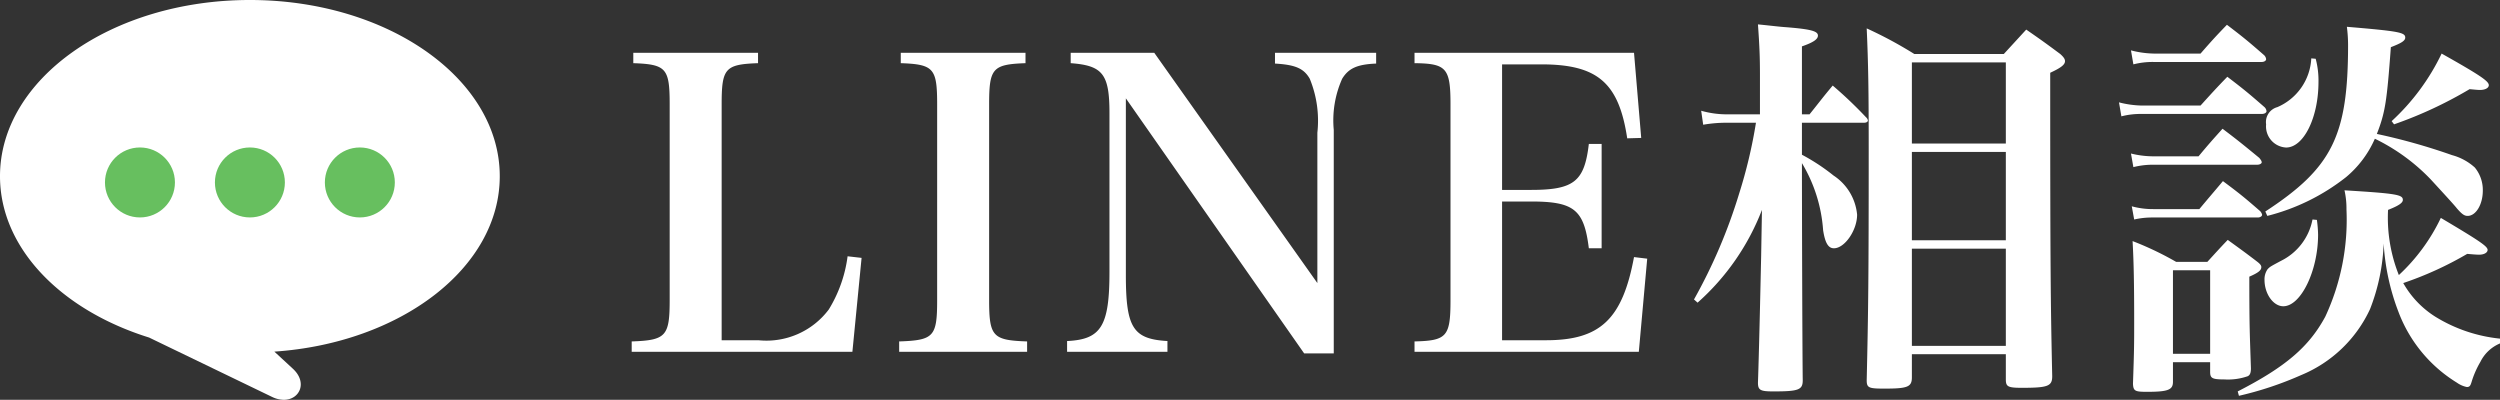
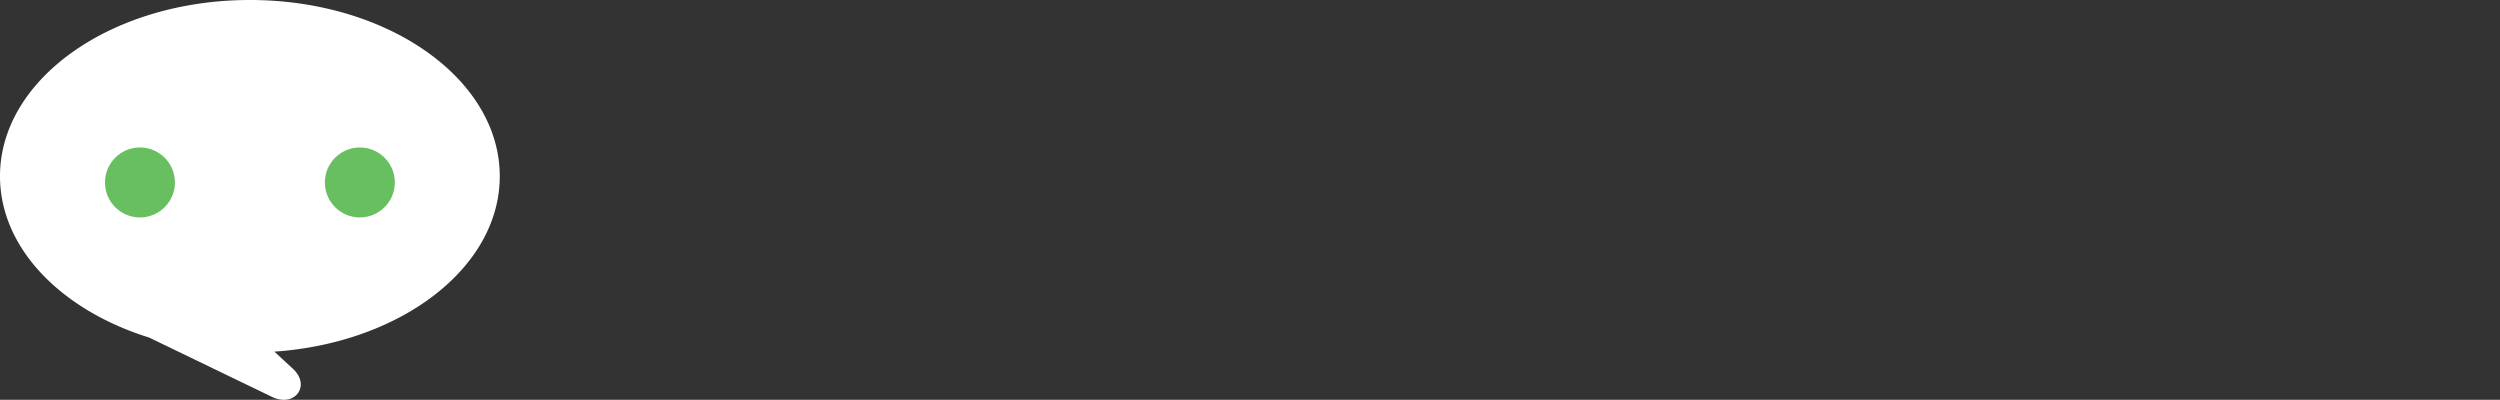
<svg xmlns="http://www.w3.org/2000/svg" width="125.06" height="20" viewBox="0 0 125.06 20">
  <rect x="0" y="0" width="125.06" height="20" fill="#333333" stroke="none" />
  <defs>
    <style>.a{fill:#fff;}.b{fill:#67bf5f;}</style>
  </defs>
  <g transform="translate(-28 -13)">
-     <path class="a" d="M.6-.4H11.64l.46-4.7-.7-.08a6.734,6.734,0,0,1-.94,2.66A3.9,3.9,0,0,1,6.94-.98H5.1V-12.76c0-1.82.16-2.02,1.82-2.08v-.52H.68v.52c1.66.06,1.82.26,1.82,2.08V-3C2.5-1.18,2.32-.98.6-.92Zm13.38,0h6.4V-.92c-1.72-.06-1.9-.24-1.9-2.08v-9.76c0-1.82.16-2.02,1.82-2.08v-.52H14.06v.52c1.66.06,1.82.26,1.82,2.08V-3c0,1.84-.16,2.02-1.9,2.08ZM25.32-13.08,34.24-.32h1.48V-11.5a5.117,5.117,0,0,1,.42-2.56c.32-.52.74-.72,1.7-.76v-.54H32.78v.54c1.02.06,1.44.24,1.74.76a5.525,5.525,0,0,1,.38,2.7v7.52L26.74-15.36H22.56v.52c1.6.12,1.94.54,1.94,2.5V-4.4c0,2.72-.42,3.38-2.12,3.46V-.4H27.4V-.94c-1.72-.1-2.08-.66-2.08-3.3ZM39.76-.4H50.98l.42-4.66-.66-.08c-.58,3.12-1.7,4.16-4.4,4.16h-2.2V-7.92h1.44c2.16,0,2.66.4,2.9,2.34h.64V-10.8h-.64c-.22,1.88-.74,2.3-2.9,2.3H44.14v-6.28H46.1c2.82,0,3.88.92,4.3,3.7l.7-.02-.36-4.26H39.76v.52c1.6.02,1.8.24,1.8,2.08V-3c0,1.84-.18,2.04-1.8,2.08ZM59.14-12.28v-3.4c.58-.2.8-.36.8-.54,0-.22-.34-.32-1.6-.42-.32-.02-.78-.08-1.4-.14.08,1.12.1,1.66.1,2.56v1.94H55.42a4.728,4.728,0,0,1-1.32-.18l.1.7a6.689,6.689,0,0,1,1.18-.1h1.46A24.508,24.508,0,0,1,56-8.32a26.585,26.585,0,0,1-2.26,5.3l.18.16A11.95,11.95,0,0,0,57.14-7.5L57.1-5.2c-.08,3.72-.14,5.84-.16,6.34,0,.38.12.44.78.44,1.26,0,1.46-.08,1.46-.56-.02-1.36-.04-8.46-.04-10.86A7.521,7.521,0,0,1,60.2-6.48c.1.64.26.9.54.9.54,0,1.16-.9,1.16-1.68a2.629,2.629,0,0,0-1.18-1.96,10.023,10.023,0,0,0-1.58-1.04v-1.6h3.1c.12,0,.2-.04.2-.12a.293.293,0,0,0-.1-.16,20.823,20.823,0,0,0-1.66-1.58c-.52.62-.66.82-1.16,1.44Zm10.1-3.02H64.76a20.679,20.679,0,0,0-2.38-1.28c.08,1.8.1,3.06.1,6.04,0,6.36-.02,8.08-.1,11.56,0,.38.1.42.88.42,1.16,0,1.38-.08,1.38-.56V-.28h4.7V.98c0,.36.1.42.8.42,1.3,0,1.52-.08,1.52-.58-.08-3.64-.1-5.48-.1-15.18.52-.24.74-.4.74-.58,0-.1-.06-.2-.24-.36-.7-.52-.92-.68-1.7-1.22Zm.1,4.48h-4.7v-4.06h4.7Zm0,.42v4.42h-4.7V-10.4Zm0,4.84V-.7h-4.7V-5.56ZM82.42-7.2a10.509,10.509,0,0,0,3.94-1.94,5.231,5.231,0,0,0,1.44-1.92,9.751,9.751,0,0,1,2.8,2.04c.44.48,1.18,1.28,1.3,1.44.26.3.38.38.54.38.42,0,.76-.58.76-1.26a1.766,1.766,0,0,0-.4-1.16,2.76,2.76,0,0,0-1.14-.62A30.43,30.43,0,0,0,87.9-11.3c.42-1.08.5-1.62.7-4.34.52-.2.72-.32.72-.48,0-.26-.32-.32-2.92-.54a7.278,7.278,0,0,1,.06.9c0,4.56-.8,6.16-4.14,8.34Zm2.2-7.88a2.808,2.808,0,0,1-1.7,2.44.771.771,0,0,0-.56.86,1.059,1.059,0,0,0,1,1.16c.88,0,1.62-1.5,1.62-3.28a4.245,4.245,0,0,0-.14-1.16ZM81,1.8A17.09,17.09,0,0,0,84.12.76a6.544,6.544,0,0,0,3.44-3.3,9.941,9.941,0,0,0,.68-3.28,11.389,11.389,0,0,0,.74,3.42A7.078,7.078,0,0,0,91.9,1.14a1.312,1.312,0,0,0,.5.22c.14,0,.18-.06.24-.26a4.637,4.637,0,0,1,.44-1,1.919,1.919,0,0,1,.98-.92v-.24a7.626,7.626,0,0,1-3.24-1.1,4.749,4.749,0,0,1-1.6-1.68,17.252,17.252,0,0,0,3.2-1.46c.24.02.44.04.6.04.24,0,.42-.1.42-.24,0-.18-.42-.46-2.34-1.6A9.418,9.418,0,0,1,89-4.24a7.746,7.746,0,0,1-.54-3.26c.56-.22.74-.36.74-.5,0-.26-.3-.32-2.92-.48a4.125,4.125,0,0,1,.1.96,11.484,11.484,0,0,1-1.06,5.36c-.82,1.52-2,2.52-4.38,3.74ZM75.72-14.78a3.86,3.86,0,0,1,1-.12h5.42c.12,0,.22-.06.22-.14a.318.318,0,0,0-.1-.2c-.78-.68-1.02-.88-1.86-1.52-.58.6-.76.8-1.32,1.44H76.74a4.877,4.877,0,0,1-1.14-.16Zm0,5.14a3.983,3.983,0,0,1,.96-.12h5.24c.12,0,.22-.06.22-.12s-.04-.12-.12-.22c-.78-.64-1.02-.84-1.84-1.46-.54.6-.7.78-1.2,1.38H76.7a4.724,4.724,0,0,1-1.1-.14Zm.04,2.62a4.02,4.02,0,0,1,.92-.1h5.26c.12,0,.22-.06.22-.14a.412.412,0,0,0-.1-.18c-.76-.66-1-.86-1.86-1.5-.52.62-.68.8-1.18,1.4h-2.3a4,4,0,0,1-1.08-.14ZM77.7.12h1.86V.6c0,.32.1.38.7.38A3.015,3.015,0,0,0,81.44.82c.12-.06.16-.18.16-.4-.06-1.86-.08-2.02-.08-4.58.46-.2.6-.32.6-.48,0-.08-.06-.16-.22-.28-.6-.46-.8-.6-1.46-1.08-.44.46-.58.62-1.02,1.1H77.86a15.617,15.617,0,0,0-2.18-1.04c.06,1.06.08,2.2.08,4.02,0,1.14,0,1.38-.06,3.12.02.36.1.4.7.4,1.06,0,1.3-.1,1.3-.5Zm0-4.6h1.86V-.3H77.7Zm11.06-7.3a20.786,20.786,0,0,0,3.78-1.76c.22.02.4.04.52.04.26,0,.44-.1.44-.24,0-.2-.44-.5-2.36-1.58a11.094,11.094,0,0,1-2.5,3.38ZM84.68-7.02a2.911,2.911,0,0,1-1.56,2.06c-.56.3-.56.3-.68.42a.867.867,0,0,0-.16.54c0,.7.44,1.32.94,1.32.88,0,1.74-1.78,1.74-3.58A6,6,0,0,0,84.9-7Zm-9.56-5.16a3.86,3.86,0,0,1,1-.12h6.02c.14,0,.24-.06.24-.14a.318.318,0,0,0-.1-.2c-.78-.68-1.02-.88-1.86-1.52-.58.6-.76.8-1.34,1.44H76.14A4.877,4.877,0,0,1,75-12.88Z" transform="translate(59 31)" />
    <g transform="translate(28.001 13.135)">
      <path class="a" d="M13.608,19.854,7.458,16.885C3.065,15.517,0,12.419,0,8.816,0,3.946,5.6,0,12.5,0S25,3.946,25,8.816c0,4.577-4.947,8.34-11.275,8.774l.924.854C15.4,19.135,14.99,20,14.2,20A1.363,1.363,0,0,1,13.608,19.854Z" transform="translate(-0.001 -0.135)" />
      <g transform="translate(5.25 7.242)">
        <circle class="b" cx="1.75" cy="1.75" r="1.75" />
-         <circle class="b" cx="1.75" cy="1.75" r="1.75" transform="translate(5.5)" />
        <circle class="b" cx="1.75" cy="1.75" r="1.75" transform="translate(11)" />
      </g>
    </g>
  </g>
</svg>